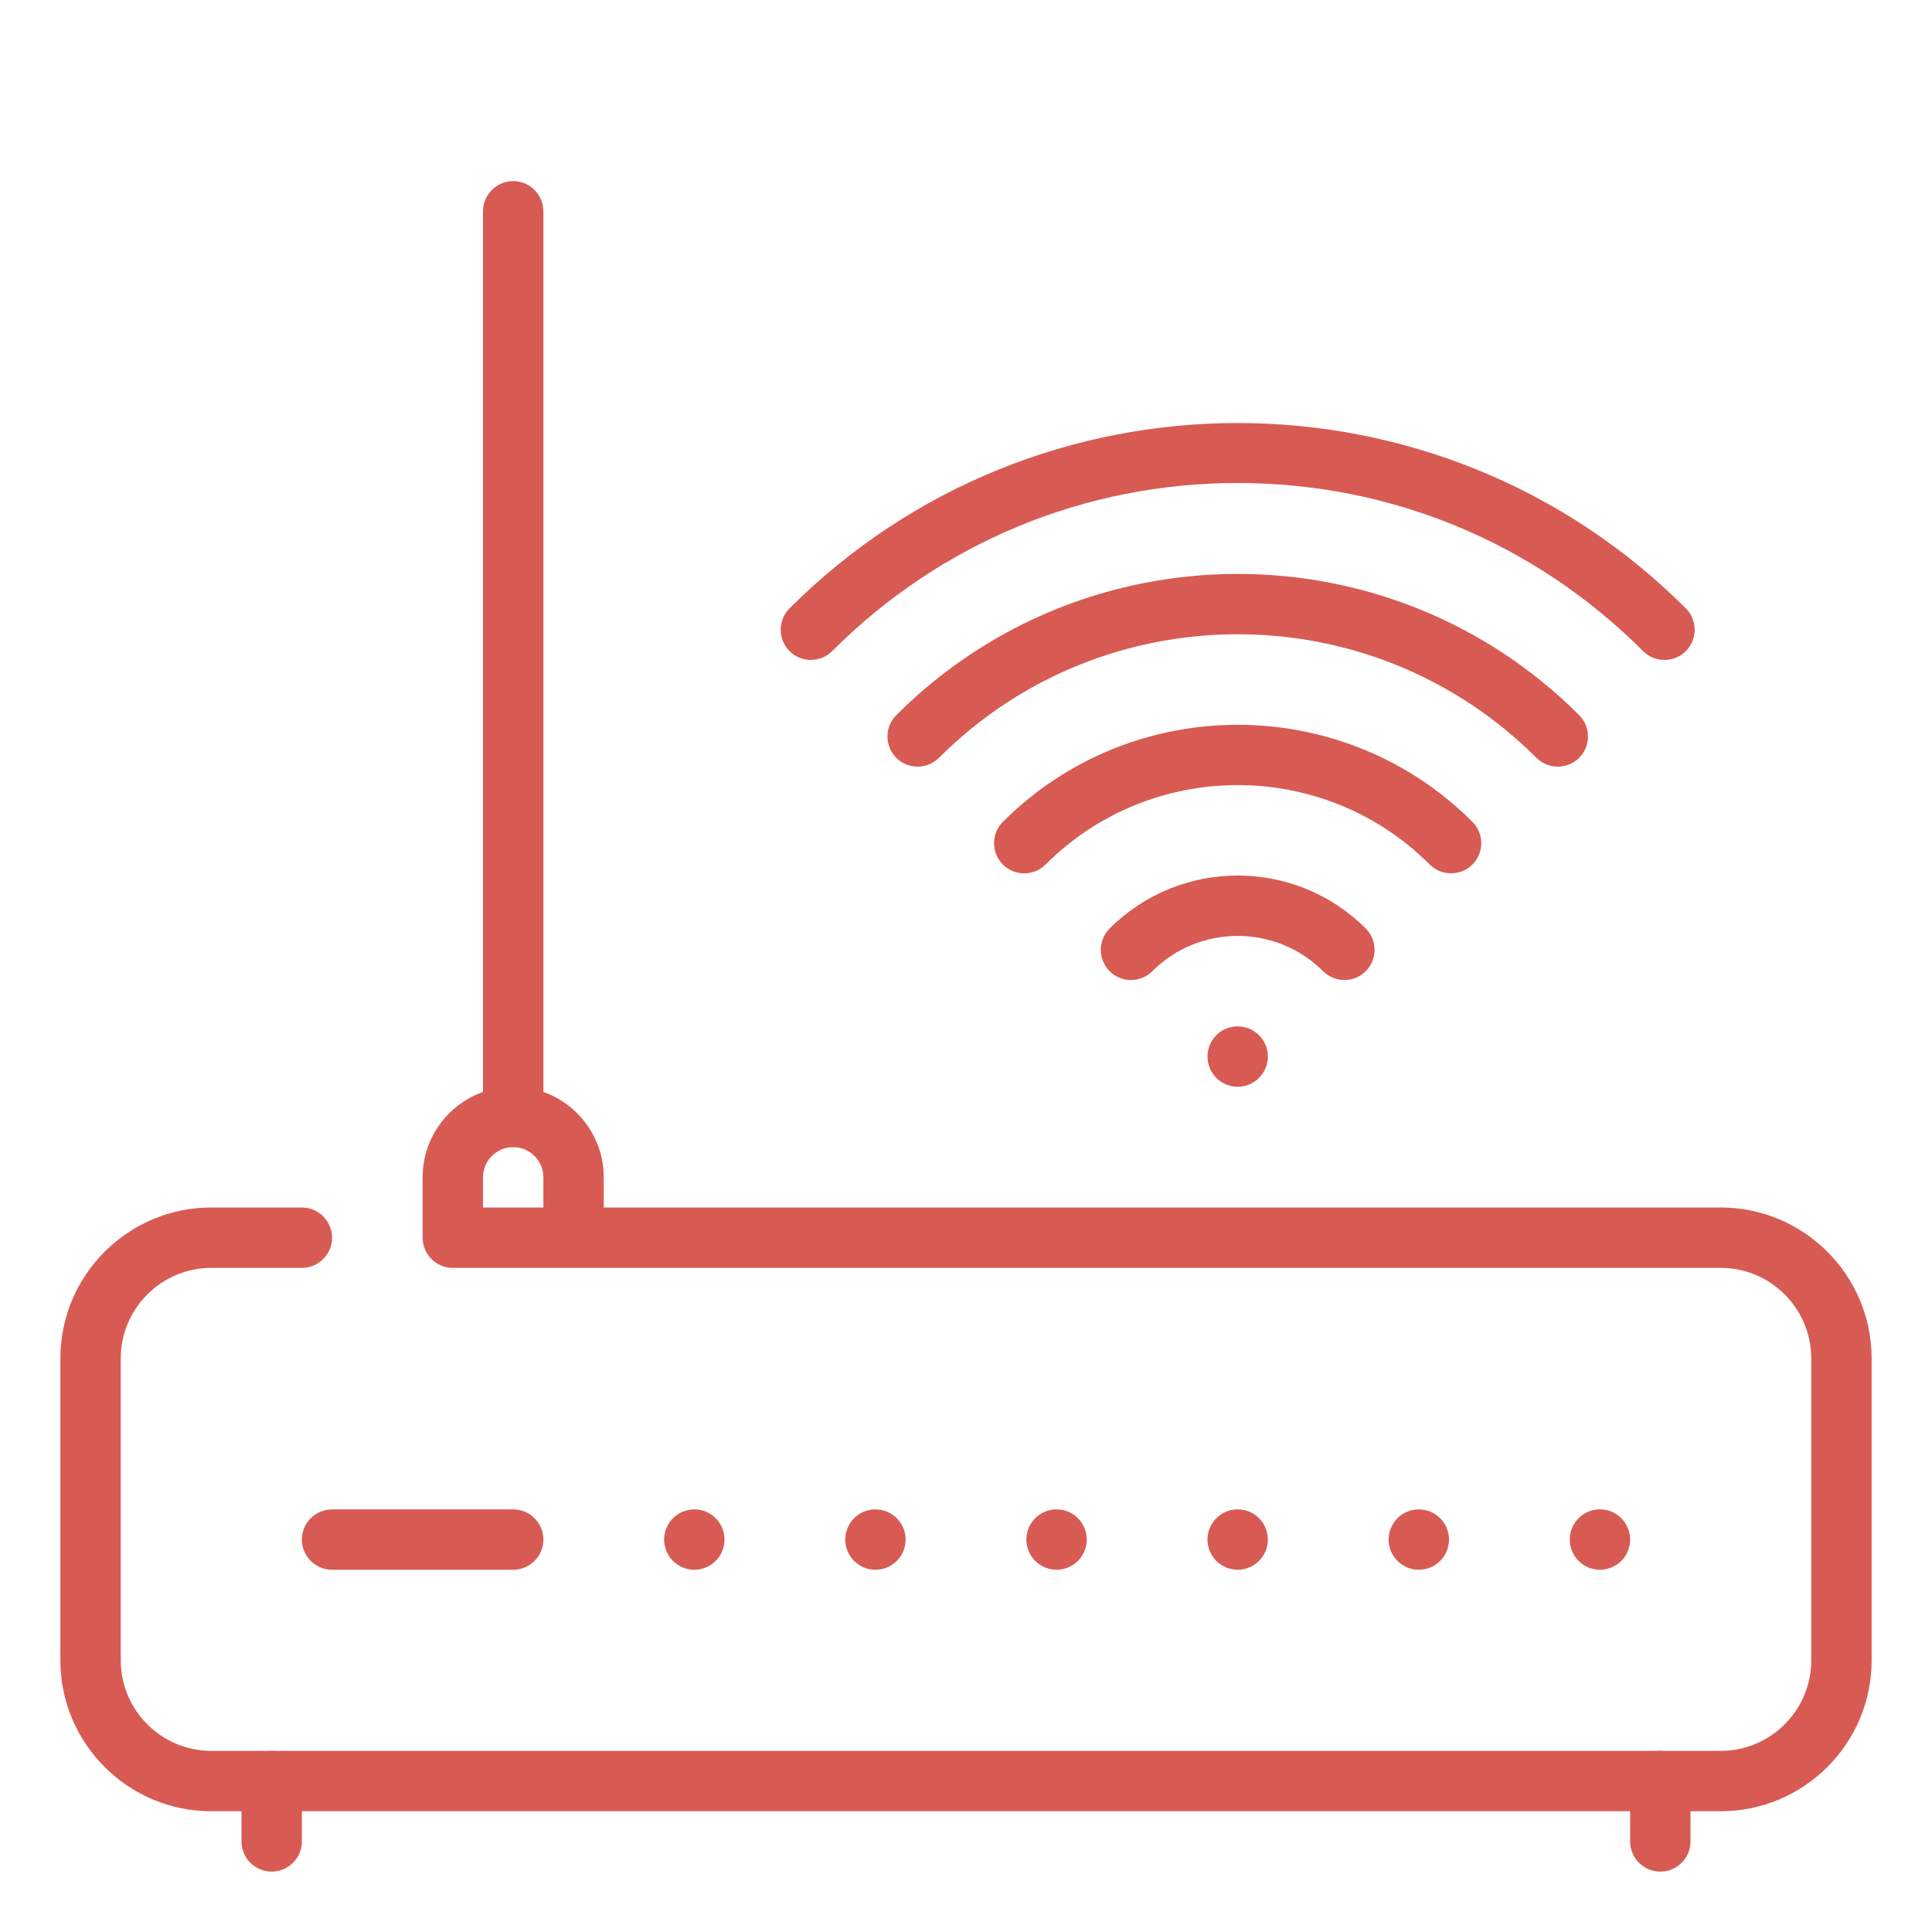
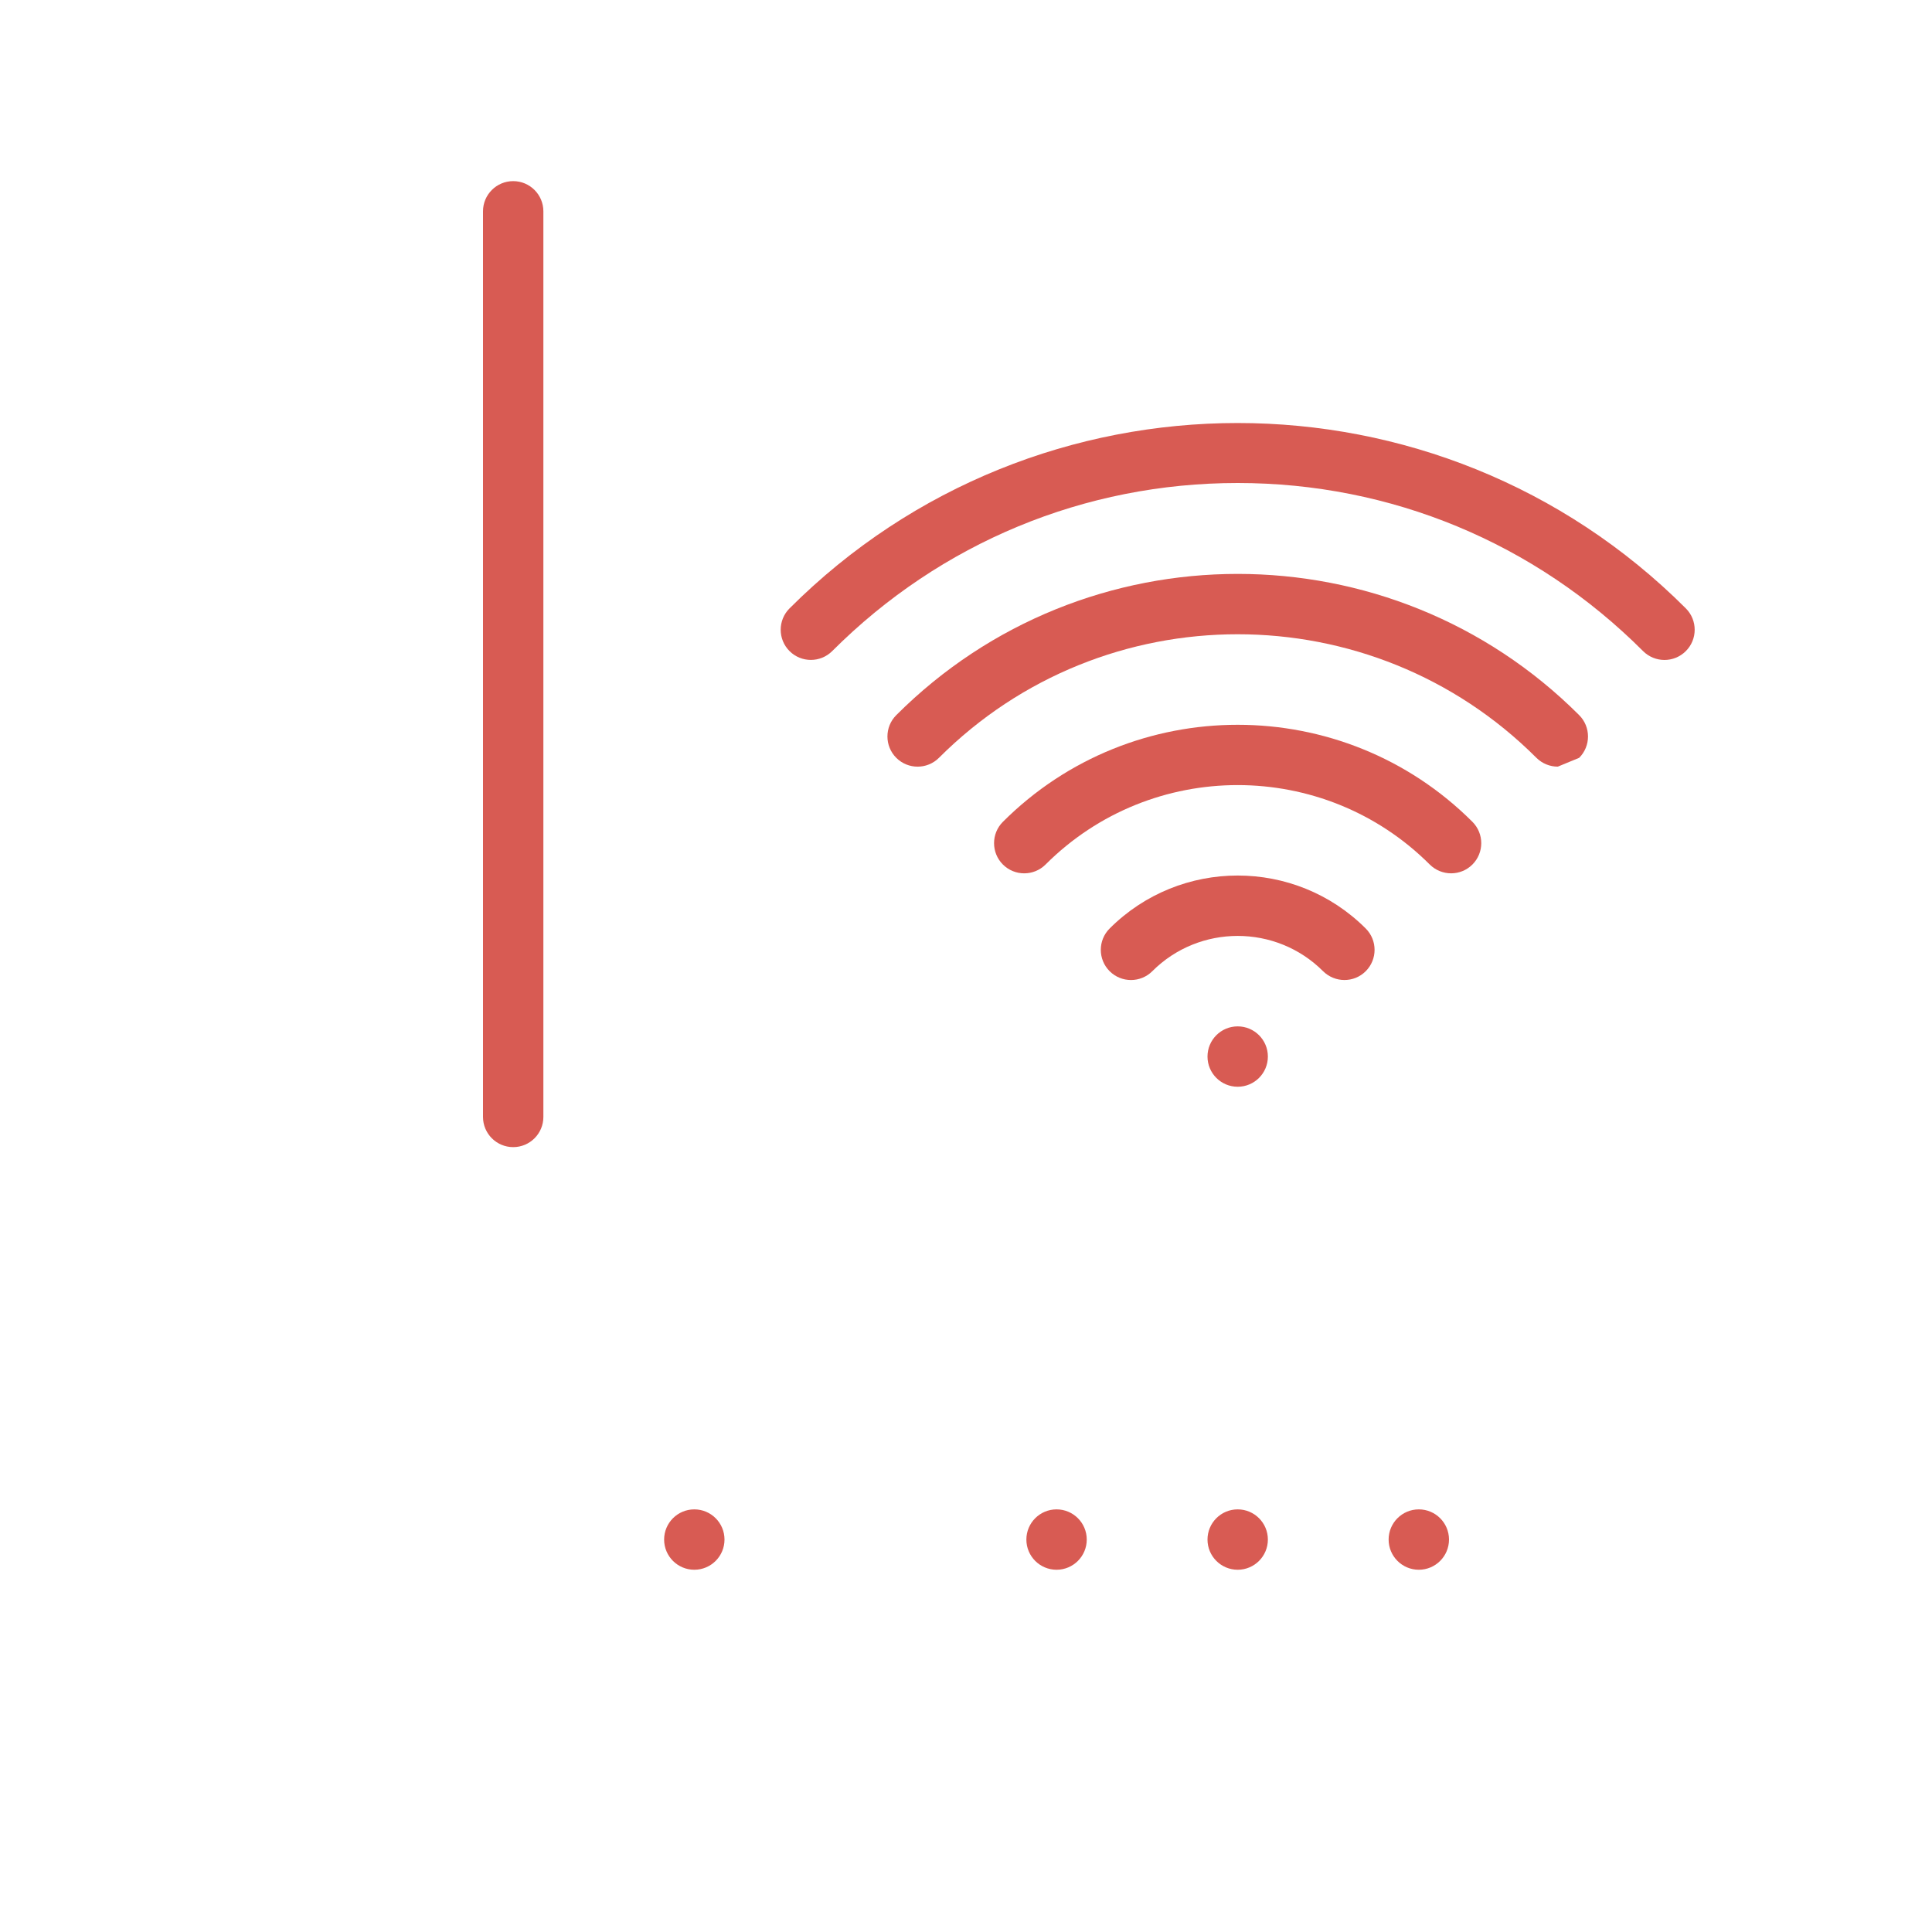
<svg xmlns="http://www.w3.org/2000/svg" enable-background="new 0 0 32 32" viewBox="0 0 32 32" id="Router">
  <path fill="#d85b53" d="M8.5 18.5v-15V18.5zM8.5 19C8.224 19 8 18.776 8 18.5v-15C8 3.224 8.224 3 8.5 3S9 3.224 9 3.5v15C9 18.776 8.776 19 8.5 19zM27.569 10.931c-.128 0-.256-.049-.354-.146C25.42 8.988 23.035 8 20.5 8s-4.92.988-6.716 2.784c-.195.195-.512.195-.707 0s-.195-.512 0-.707c4.094-4.094 10.752-4.094 14.846 0 .195.195.195.512 0 .707C27.825 10.882 27.697 10.931 27.569 10.931z" class="color263238 svgShape" />
-   <path fill="#d85b53" d="M25.802,12.698c-0.128,0-0.256-0.049-0.354-0.146c-2.729-2.729-7.168-2.729-9.896,0   c-0.195,0.195-0.512,0.195-0.707,0s-0.195-0.512,0-0.707c3.119-3.119,8.191-3.119,11.311,0c0.195,0.195,0.195,0.512,0,0.707   C26.058,12.649,25.93,12.698,25.802,12.698z" class="color263238 svgShape" />
+   <path fill="#d85b53" d="M25.802,12.698c-0.128,0-0.256-0.049-0.354-0.146c-2.729-2.729-7.168-2.729-9.896,0   c-0.195,0.195-0.512,0.195-0.707,0s-0.195-0.512,0-0.707c3.119-3.119,8.191-3.119,11.311,0c0.195,0.195,0.195,0.512,0,0.707   z" class="color263238 svgShape" />
  <path fill="#d85b53" d="M24.035,14.465c-0.128,0-0.256-0.049-0.354-0.146c-1.754-1.754-4.609-1.754-6.363,0   c-0.195,0.195-0.512,0.195-0.707,0s-0.195-0.512,0-0.707c2.145-2.143,5.633-2.143,7.777,0c0.195,0.195,0.195,0.512,0,0.707   C24.291,14.416,24.163,14.465,24.035,14.465z" class="color263238 svgShape" />
  <path fill="#d85b53" d="M22.268,16.232c-0.128,0-0.256-0.049-0.354-0.146c-0.779-0.779-2.049-0.779-2.828,0   c-0.195,0.195-0.512,0.195-0.707,0s-0.195-0.512,0-0.707c1.17-1.17,3.072-1.17,4.242,0c0.195,0.195,0.195,0.512,0,0.707   C22.523,16.184,22.396,16.232,22.268,16.232z" class="color263238 svgShape" />
  <circle cx="20.5" cy="17.5" r=".5" fill="#d85b53" class="color263238 svgShape" />
-   <path fill="#d85b53" d="M8,20.5v-1C8,19.225,8.225,19,8.5,19S9,19.225,9,19.5v1h1v-1c0-0.827-0.673-1.5-1.5-1.5S7,18.673,7,19.5v1   H8z" class="color263238 svgShape" />
-   <path fill="#d85b53" d="M28.5,30h-25C2.121,30,1,28.879,1,27.5v-5C1,21.121,2.121,20,3.5,20H5c0.276,0,0.5,0.224,0.5,0.5   S5.276,21,5,21H3.5C2.673,21,2,21.673,2,22.5v5C2,28.327,2.673,29,3.5,29h25c0.827,0,1.5-0.673,1.5-1.5v-5   c0-0.827-0.673-1.5-1.5-1.5h-21C7.224,21,7,20.776,7,20.5S7.224,20,7.5,20h21c1.379,0,2.5,1.121,2.5,2.5v5   C31,28.879,29.879,30,28.5,30z" class="color263238 svgShape" />
  <circle cx="11.5" cy="25.5" r=".5" fill="#d85b53" class="color263238 svgShape" />
-   <circle cx="14.5" cy="25.5" r=".5" fill="#d85b53" class="color263238 svgShape" />
  <circle cx="17.5" cy="25.5" r=".5" fill="#d85b53" class="color263238 svgShape" />
  <circle cx="20.5" cy="25.5" r=".5" fill="#d85b53" class="color263238 svgShape" />
  <circle cx="23.5" cy="25.5" r=".5" fill="#d85b53" class="color263238 svgShape" />
-   <circle cx="26.5" cy="25.5" r=".5" fill="#d85b53" class="color263238 svgShape" />
-   <path fill="#d85b53" d="M27.5 31c-.276 0-.5-.224-.5-.5v-1c0-.276.224-.5.5-.5s.5.224.5.5v1C28 30.776 27.776 31 27.5 31zM4.5 31C4.224 31 4 30.776 4 30.5v-1C4 29.224 4.224 29 4.5 29S5 29.224 5 29.5v1C5 30.776 4.776 31 4.5 31zM5.5 25.5h3H5.5zM8.5 26h-3C5.224 26 5 25.776 5 25.5S5.224 25 5.5 25h3C8.776 25 9 25.224 9 25.5S8.776 26 8.5 26z" class="color263238 svgShape" />
</svg>